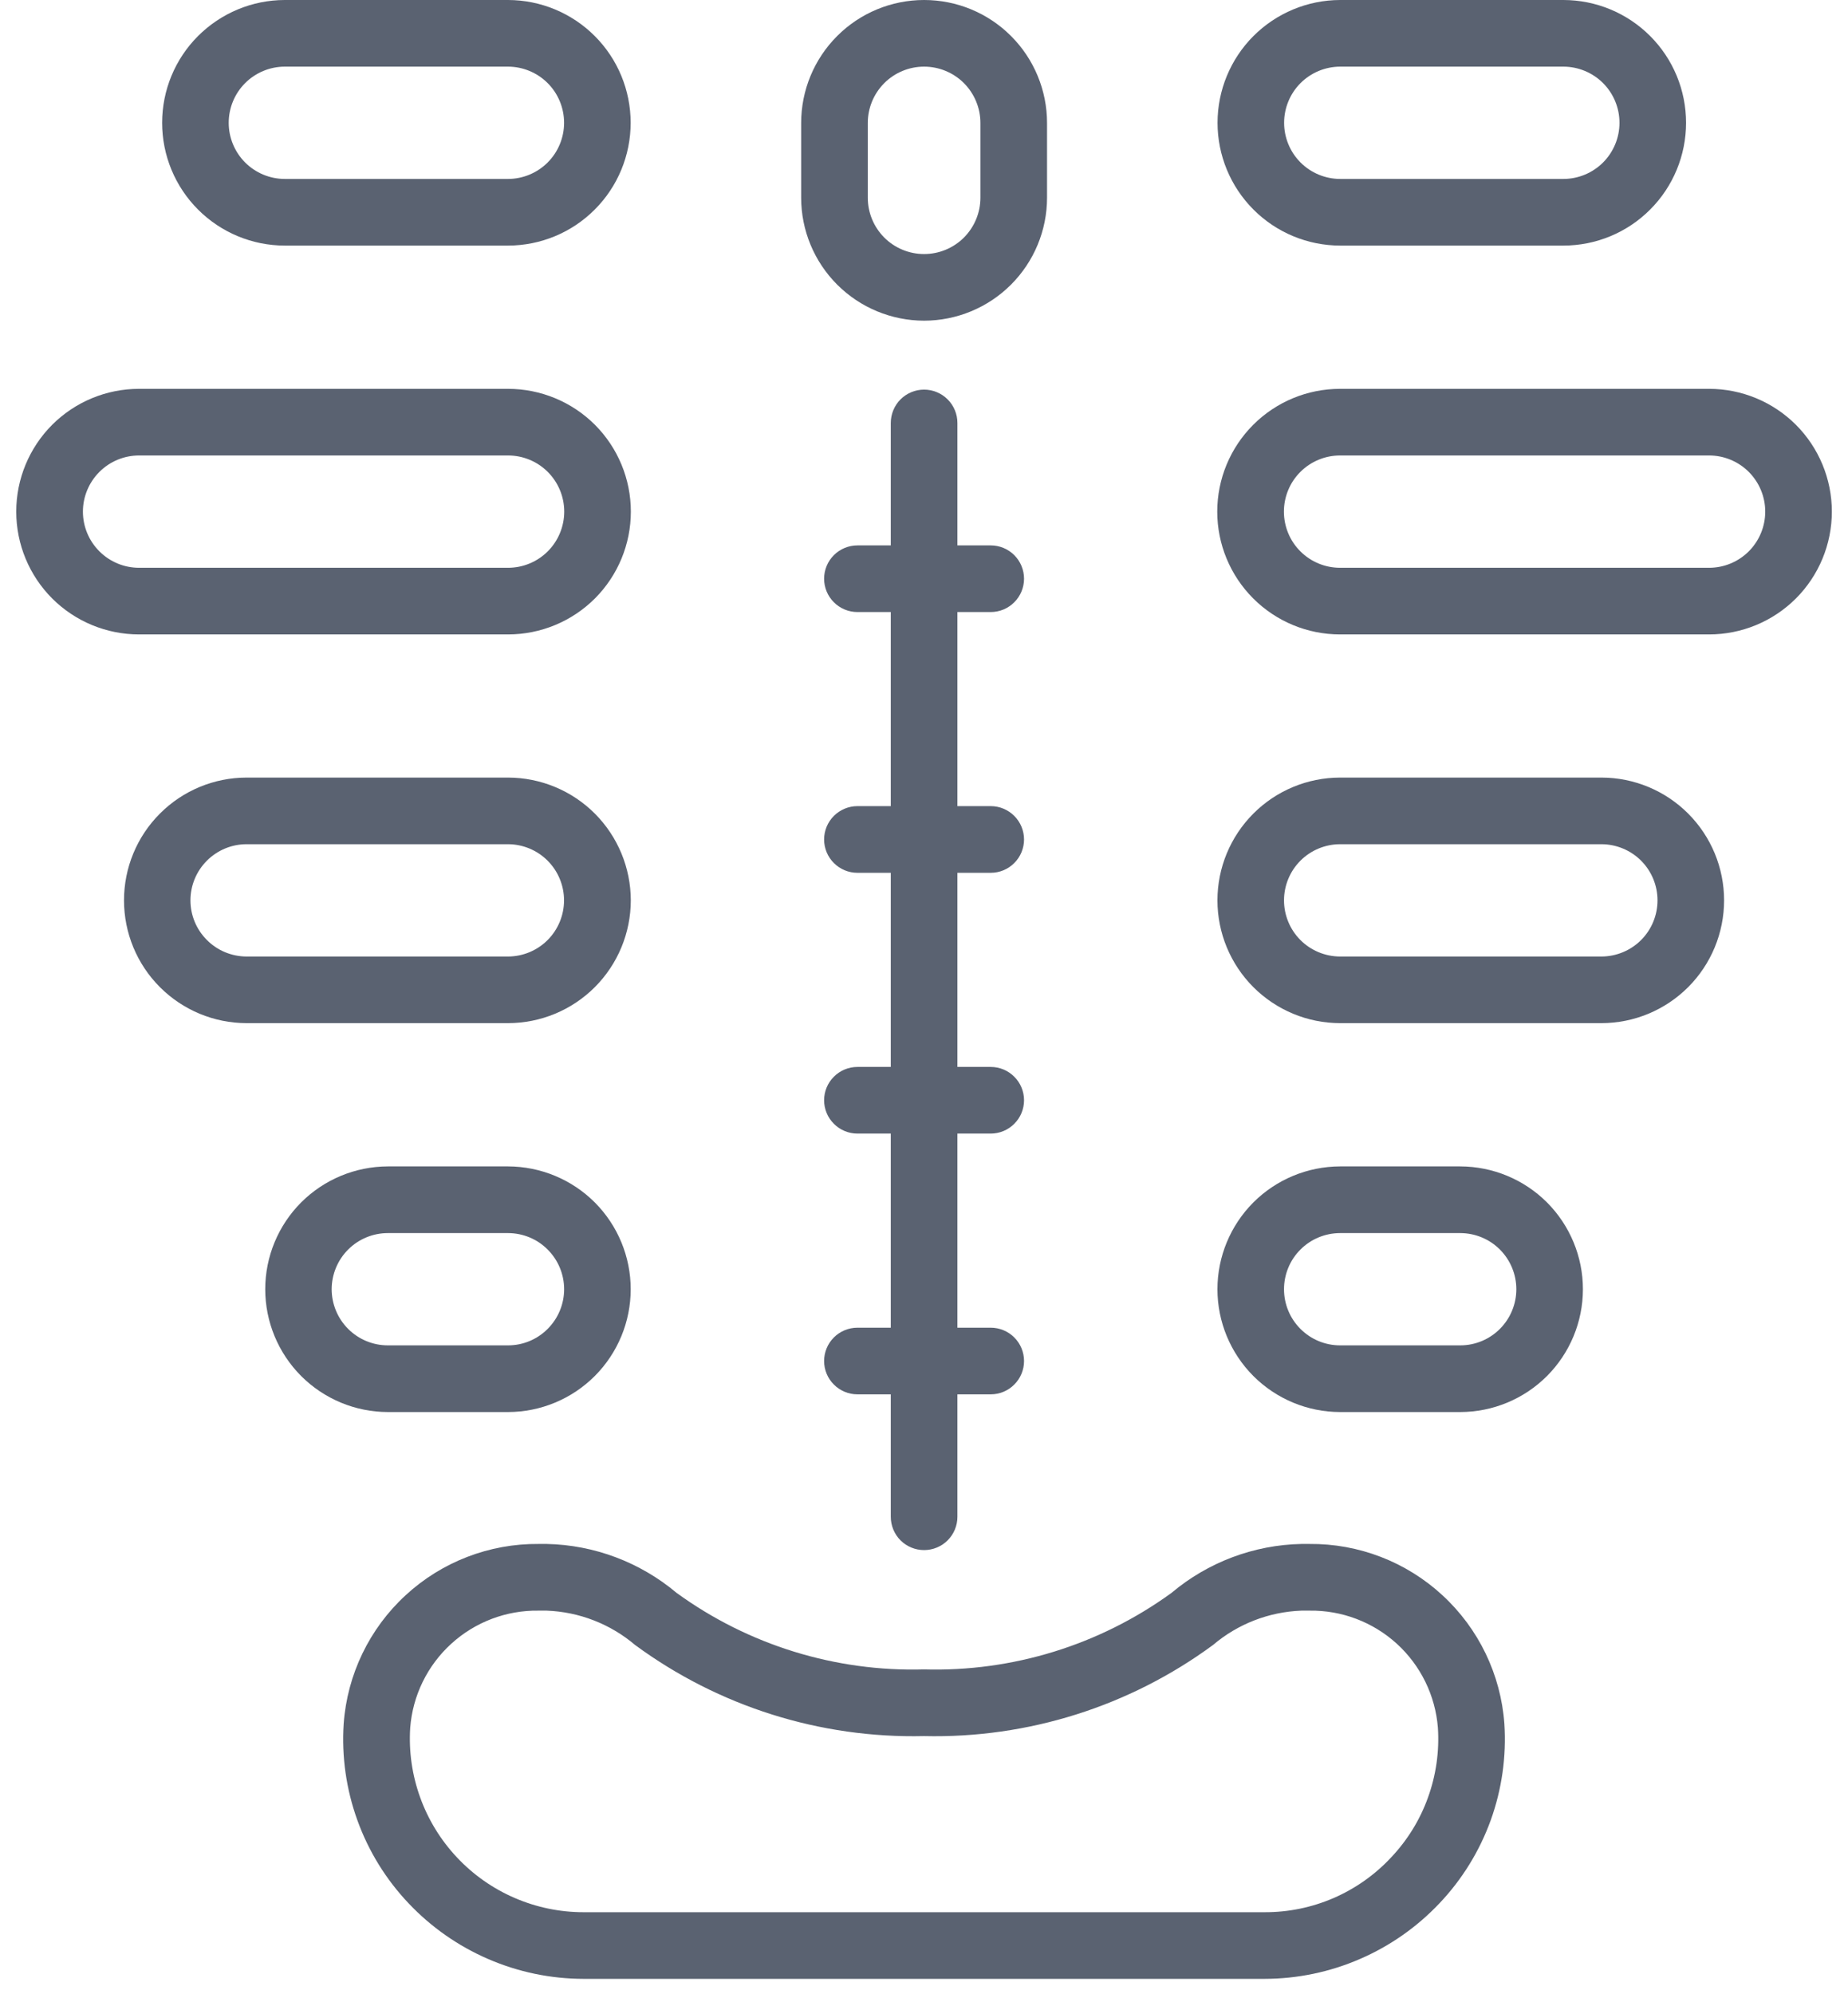
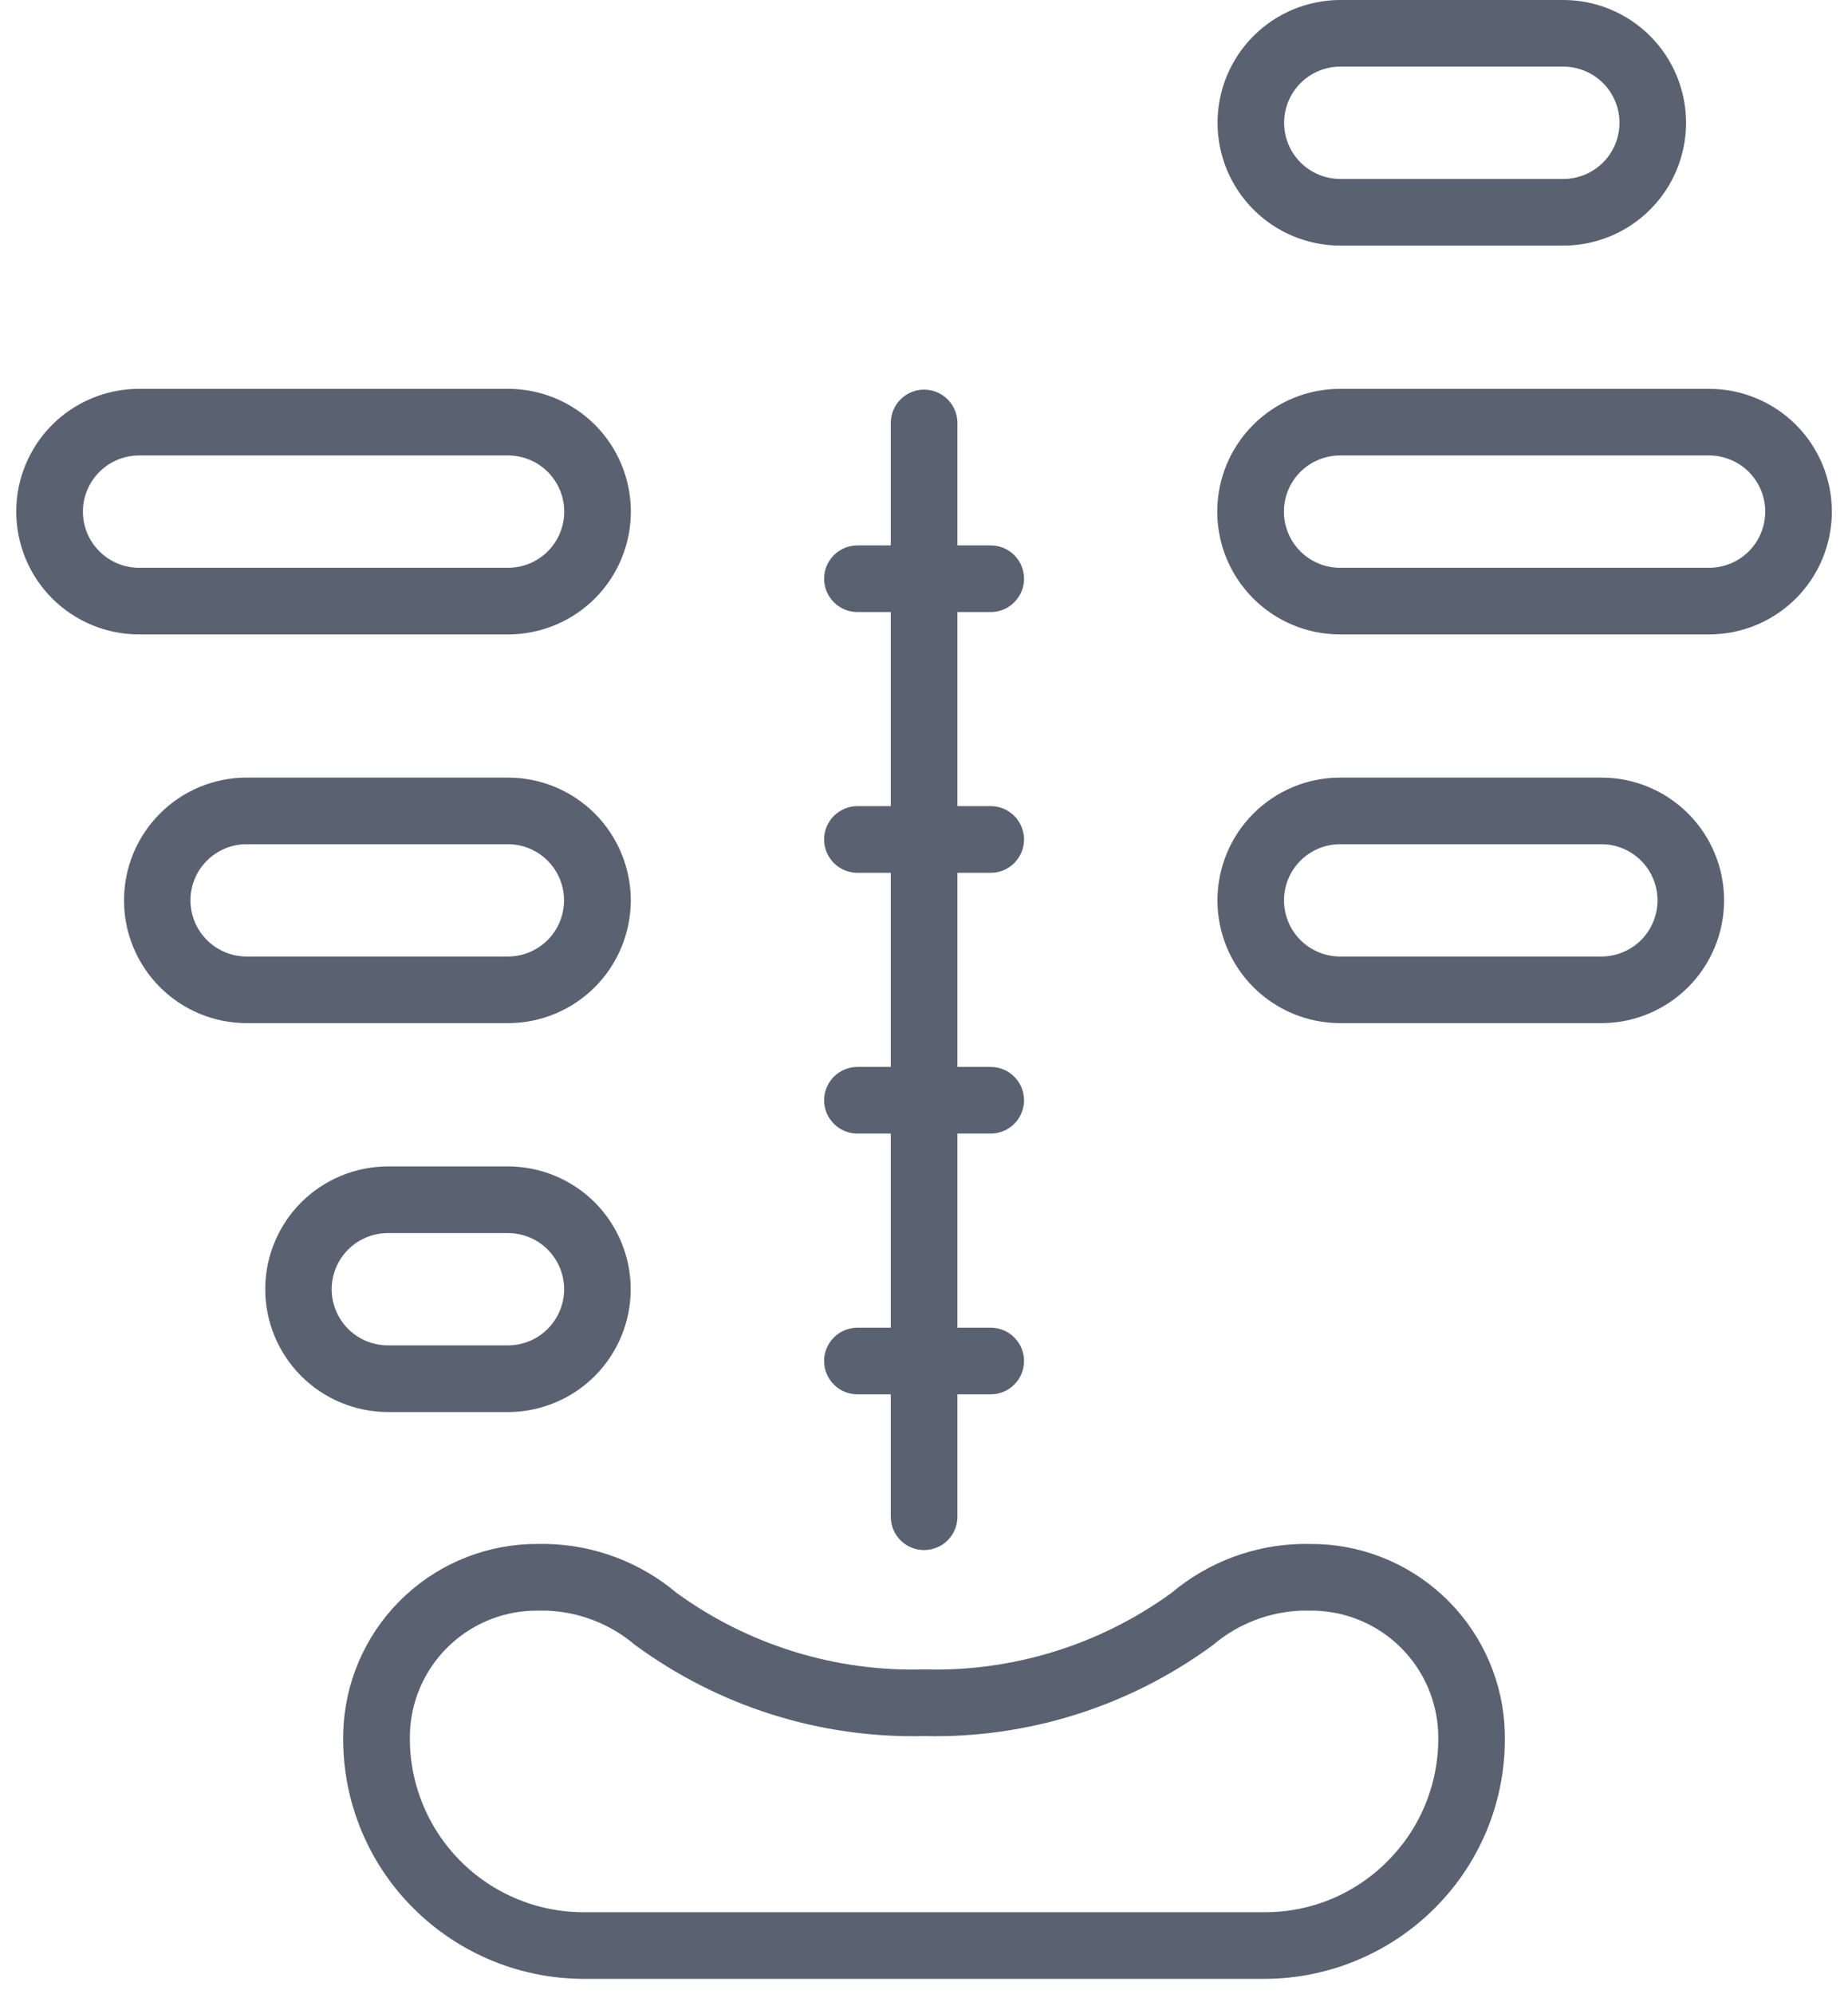
<svg xmlns="http://www.w3.org/2000/svg" width="38" height="41" viewBox="0 0 38 41" fill="none">
  <path d="M20.372 12.583C20.554 12.583 20.728 12.511 20.856 12.382C20.985 12.254 21.057 12.079 21.057 11.898C21.057 11.716 20.985 11.542 20.856 11.413C20.728 11.285 20.554 11.213 20.372 11.213H19.687V8.696C19.687 8.514 19.615 8.34 19.486 8.211C19.358 8.083 19.183 8.01 19.002 8.01C18.82 8.01 18.646 8.083 18.517 8.211C18.389 8.34 18.317 8.514 18.317 8.696V11.213H17.631C17.45 11.213 17.275 11.285 17.147 11.413C17.018 11.542 16.946 11.716 16.946 11.898C16.946 12.079 17.018 12.254 17.147 12.382C17.275 12.511 17.45 12.583 17.631 12.583H18.317V16.573H17.631C17.45 16.573 17.275 16.646 17.147 16.774C17.018 16.903 16.946 17.077 16.946 17.259C16.946 17.44 17.018 17.615 17.147 17.743C17.275 17.872 17.45 17.944 17.631 17.944H18.317V21.935H17.631C17.45 21.935 17.275 22.007 17.147 22.136C17.018 22.264 16.946 22.438 16.946 22.62C16.946 22.802 17.018 22.976 17.147 23.104C17.275 23.233 17.45 23.305 17.631 23.305H18.317V27.296H17.631C17.45 27.296 17.275 27.368 17.147 27.496C17.018 27.625 16.946 27.799 16.946 27.981C16.946 28.163 17.018 28.337 17.147 28.465C17.275 28.594 17.45 28.666 17.631 28.666H18.317V31.183C18.317 31.365 18.389 31.539 18.517 31.668C18.646 31.796 18.82 31.868 19.002 31.868C19.183 31.868 19.358 31.796 19.486 31.668C19.615 31.539 19.687 31.365 19.687 31.183V28.666H20.372C20.554 28.666 20.728 28.594 20.856 28.465C20.985 28.337 21.057 28.163 21.057 27.981C21.057 27.799 20.985 27.625 20.856 27.496C20.728 27.368 20.554 27.296 20.372 27.296H19.687V23.305H20.372C20.554 23.305 20.728 23.233 20.856 23.104C20.985 22.976 21.057 22.802 21.057 22.62C21.057 22.438 20.985 22.264 20.856 22.136C20.728 22.007 20.554 21.935 20.372 21.935H19.687V17.944H20.372C20.554 17.944 20.728 17.872 20.856 17.743C20.985 17.615 21.057 17.44 21.057 17.259C21.057 17.077 20.985 16.903 20.856 16.774C20.728 16.646 20.554 16.573 20.372 16.573H19.687V12.583H20.372Z" fill="#5A6271" />
  <path d="M26.926 31.742H26.761C25.781 31.762 24.837 32.118 24.088 32.749C22.612 33.82 20.823 34.373 19.001 34.321C17.178 34.373 15.389 33.82 13.914 32.749C13.164 32.118 12.22 31.762 11.241 31.742H11.075C10.063 31.733 9.084 32.11 8.34 32.797C7.595 33.483 7.14 34.428 7.067 35.438C7.023 36.112 7.119 36.788 7.349 37.423C7.578 38.058 7.936 38.639 8.401 39.129C8.864 39.619 9.421 40.009 10.04 40.276C10.659 40.544 11.325 40.682 11.999 40.683H26.003C26.676 40.682 27.343 40.544 27.961 40.276C28.58 40.009 29.137 39.619 29.6 39.129C30.065 38.639 30.423 38.058 30.653 37.423C30.882 36.787 30.978 36.112 30.934 35.438C30.861 34.428 30.406 33.483 29.661 32.797C28.917 32.11 27.939 31.733 26.926 31.742ZM28.602 38.19C28.27 38.546 27.867 38.829 27.42 39.023C26.972 39.216 26.49 39.315 26.003 39.313H11.999C11.511 39.313 11.029 39.213 10.581 39.019C10.134 38.826 9.731 38.543 9.397 38.187C9.063 37.832 8.805 37.412 8.64 36.954C8.474 36.495 8.404 36.007 8.435 35.521C8.486 34.859 8.788 34.241 9.279 33.794C9.769 33.347 10.412 33.103 11.075 33.113H11.241C11.909 33.138 12.549 33.386 13.059 33.819C14.778 35.083 16.867 35.742 19.001 35.692C21.134 35.742 23.224 35.083 24.943 33.819C25.452 33.386 26.093 33.138 26.761 33.113H26.926C27.59 33.103 28.232 33.347 28.723 33.794C29.213 34.241 29.515 34.858 29.567 35.52C29.599 36.008 29.529 36.496 29.363 36.956C29.198 37.415 28.939 37.835 28.602 38.19Z" fill="#5A6271" />
-   <path d="M5.854 5.049H10.448C11.116 5.048 11.758 4.782 12.23 4.308C12.703 3.835 12.968 3.193 12.968 2.525C12.968 1.856 12.703 1.214 12.23 0.741C11.758 0.268 11.116 0.001 10.448 0H5.854C5.186 0.001 4.545 0.268 4.072 0.741C3.599 1.214 3.334 1.856 3.334 2.525C3.334 3.193 3.599 3.835 4.072 4.308C4.545 4.782 5.186 5.048 5.854 5.049ZM5.854 1.37H10.448C10.753 1.371 11.046 1.493 11.262 1.709C11.478 1.926 11.599 2.219 11.599 2.525C11.599 2.83 11.478 3.123 11.262 3.34C11.046 3.556 10.753 3.678 10.448 3.679H5.854C5.549 3.678 5.256 3.556 5.04 3.34C4.824 3.123 4.703 2.83 4.703 2.525C4.703 2.219 4.824 1.926 5.04 1.709C5.256 1.493 5.549 1.371 5.854 1.37Z" fill="#5A6271" />
  <path d="M10.447 13.043C11.117 13.043 11.759 12.777 12.233 12.304C12.706 11.83 12.972 11.188 12.972 10.518C12.972 9.849 12.706 9.207 12.233 8.733C11.759 8.26 11.117 7.994 10.447 7.994H2.859C2.189 7.994 1.547 8.26 1.073 8.733C0.6 9.207 0.334 9.849 0.334 10.518C0.334 11.188 0.6 11.83 1.073 12.304C1.547 12.777 2.189 13.043 2.859 13.043H10.447ZM1.705 10.518C1.705 10.213 1.827 9.919 2.043 9.703C2.259 9.486 2.553 9.364 2.859 9.364H10.447C10.754 9.364 11.047 9.486 11.264 9.702C11.48 9.919 11.602 10.212 11.602 10.518C11.602 10.825 11.48 11.118 11.264 11.335C11.047 11.551 10.754 11.673 10.447 11.673H2.859C2.553 11.673 2.259 11.551 2.043 11.334C1.827 11.118 1.705 10.825 1.705 10.518Z" fill="#5A6271" />
  <path d="M12.971 18.511C12.97 17.841 12.704 17.2 12.231 16.726C11.758 16.253 11.116 15.987 10.447 15.986H5.07C4.401 15.987 3.76 16.253 3.288 16.727C2.815 17.2 2.55 17.841 2.55 18.51C2.55 19.179 2.815 19.821 3.288 20.294C3.76 20.767 4.401 21.034 5.07 21.035H10.447C11.116 21.034 11.758 20.768 12.231 20.295C12.704 19.821 12.97 19.18 12.971 18.511ZM3.916 18.511C3.916 18.204 4.038 17.911 4.254 17.695C4.471 17.478 4.764 17.356 5.07 17.356H10.447C10.753 17.357 11.045 17.479 11.261 17.695C11.477 17.912 11.598 18.205 11.598 18.51C11.598 18.816 11.477 19.109 11.261 19.326C11.045 19.542 10.753 19.664 10.447 19.665H5.07C4.764 19.664 4.471 19.543 4.255 19.326C4.038 19.11 3.916 18.816 3.916 18.511Z" fill="#5A6271" />
  <path d="M10.448 29.03C11.117 29.029 11.758 28.762 12.231 28.289C12.703 27.815 12.969 27.174 12.969 26.505C12.969 25.836 12.703 25.195 12.231 24.721C11.758 24.248 11.117 23.982 10.448 23.98H7.975C7.306 23.982 6.665 24.248 6.192 24.721C5.72 25.195 5.454 25.836 5.454 26.505C5.454 27.174 5.72 27.815 6.192 28.289C6.665 28.762 7.306 29.029 7.975 29.03H10.448ZM6.82 26.505C6.821 26.199 6.942 25.906 7.159 25.689C7.375 25.473 7.669 25.351 7.975 25.351H10.448C10.754 25.352 11.047 25.473 11.262 25.69C11.478 25.906 11.6 26.199 11.6 26.505C11.6 26.811 11.478 27.104 11.262 27.32C11.047 27.537 10.754 27.659 10.448 27.659H7.975C7.668 27.659 7.375 27.537 7.159 27.321C6.942 27.104 6.821 26.811 6.82 26.505Z" fill="#5A6271" />
-   <path d="M27.557 5.049H32.15C32.819 5.048 33.46 4.782 33.932 4.308C34.405 3.835 34.67 3.193 34.67 2.525C34.67 1.856 34.405 1.214 33.932 0.741C33.46 0.268 32.819 0.001 32.15 0H27.557C26.888 0.001 26.247 0.268 25.774 0.741C25.302 1.214 25.036 1.856 25.036 2.525C25.036 3.193 25.302 3.835 25.774 4.308C26.247 4.782 26.888 5.048 27.557 5.049ZM27.557 1.37H32.15C32.455 1.371 32.748 1.493 32.964 1.709C33.18 1.926 33.301 2.219 33.301 2.525C33.301 2.83 33.18 3.123 32.964 3.34C32.748 3.556 32.455 3.678 32.15 3.679H27.557C27.251 3.678 26.958 3.556 26.742 3.34C26.526 3.123 26.405 2.83 26.405 2.525C26.405 2.219 26.526 1.926 26.742 1.709C26.958 1.493 27.251 1.371 27.557 1.37Z" fill="#5A6271" />
+   <path d="M27.557 5.049H32.15C32.819 5.048 33.46 4.782 33.932 4.308C34.405 3.835 34.67 3.193 34.67 2.525C34.67 1.856 34.405 1.214 33.932 0.741C33.46 0.268 32.819 0.001 32.15 0H27.557C26.888 0.001 26.247 0.268 25.774 0.741C25.302 1.214 25.036 1.856 25.036 2.525C25.036 3.193 25.302 3.835 25.774 4.308C26.247 4.782 26.888 5.048 27.557 5.049M27.557 1.37H32.15C32.455 1.371 32.748 1.493 32.964 1.709C33.18 1.926 33.301 2.219 33.301 2.525C33.301 2.83 33.18 3.123 32.964 3.34C32.748 3.556 32.455 3.678 32.15 3.679H27.557C27.251 3.678 26.958 3.556 26.742 3.34C26.526 3.123 26.405 2.83 26.405 2.525C26.405 2.219 26.526 1.926 26.742 1.709C26.958 1.493 27.251 1.371 27.557 1.37Z" fill="#5A6271" />
  <path d="M35.144 7.994H27.555C26.885 7.994 26.243 8.26 25.77 8.733C25.296 9.207 25.03 9.849 25.03 10.518C25.03 11.188 25.296 11.83 25.77 12.304C26.243 12.777 26.885 13.043 27.555 13.043H35.144C35.813 13.043 36.455 12.777 36.929 12.304C37.402 11.83 37.668 11.188 37.668 10.518C37.668 9.849 37.402 9.207 36.929 8.733C36.455 8.26 35.813 7.994 35.144 7.994ZM35.144 11.673H27.555C27.249 11.673 26.955 11.551 26.739 11.335C26.522 11.118 26.401 10.825 26.401 10.518C26.401 10.212 26.522 9.919 26.739 9.702C26.955 9.486 27.249 9.364 27.555 9.364H35.144C35.45 9.364 35.743 9.486 35.96 9.702C36.176 9.919 36.298 10.212 36.298 10.518C36.298 10.825 36.176 11.118 35.96 11.335C35.743 11.551 35.45 11.673 35.144 11.673Z" fill="#5A6271" />
  <path d="M32.931 15.986H27.555C26.886 15.987 26.245 16.253 25.772 16.727C25.3 17.2 25.034 17.841 25.034 18.51C25.034 19.179 25.3 19.821 25.772 20.294C26.245 20.767 26.886 21.034 27.555 21.035H32.931C33.6 21.034 34.241 20.767 34.714 20.294C35.186 19.821 35.452 19.179 35.452 18.51C35.452 17.841 35.186 17.2 34.714 16.727C34.241 16.253 33.6 15.987 32.931 15.986ZM32.931 19.665H27.555C27.249 19.664 26.956 19.542 26.74 19.326C26.524 19.109 26.403 18.816 26.403 18.51C26.403 18.205 26.524 17.912 26.74 17.695C26.956 17.479 27.249 17.357 27.555 17.356H32.931C33.237 17.357 33.53 17.479 33.746 17.695C33.962 17.912 34.083 18.205 34.083 18.51C34.083 18.816 33.962 19.109 33.746 19.326C33.53 19.542 33.237 19.664 32.931 19.665Z" fill="#5A6271" />
-   <path d="M30.028 23.98H27.555C26.886 23.982 26.245 24.248 25.772 24.721C25.3 25.195 25.034 25.836 25.034 26.505C25.034 27.174 25.3 27.815 25.772 28.289C26.245 28.762 26.886 29.029 27.555 29.03H30.028C30.697 29.029 31.338 28.762 31.811 28.289C32.283 27.815 32.549 27.174 32.549 26.505C32.549 25.836 32.283 25.195 31.811 24.721C31.338 24.248 30.697 23.982 30.028 23.98ZM30.028 27.659H27.555C27.249 27.659 26.956 27.537 26.74 27.32C26.524 27.104 26.403 26.811 26.403 26.505C26.403 26.199 26.524 25.906 26.74 25.69C26.956 25.473 27.249 25.352 27.555 25.351H30.028C30.334 25.352 30.627 25.473 30.843 25.69C31.058 25.906 31.18 26.199 31.18 26.505C31.18 26.811 31.058 27.104 30.843 27.32C30.627 27.537 30.334 27.659 30.028 27.659Z" fill="#5A6271" />
-   <path d="M19.002 6.593C19.672 6.592 20.315 6.326 20.789 5.852C21.263 5.378 21.53 4.735 21.53 4.065V2.528C21.53 1.858 21.264 1.215 20.79 0.741C20.316 0.266 19.673 0 19.002 0C18.331 0 17.688 0.266 17.214 0.741C16.74 1.215 16.474 1.858 16.474 2.528V4.065C16.474 4.735 16.741 5.378 17.215 5.852C17.689 6.326 18.332 6.592 19.002 6.593ZM17.844 2.528C17.844 2.221 17.966 1.927 18.183 1.709C18.4 1.492 18.695 1.37 19.002 1.37C19.309 1.37 19.604 1.492 19.821 1.709C20.038 1.927 20.16 2.221 20.16 2.528V4.065C20.16 4.372 20.038 4.666 19.821 4.884C19.604 5.101 19.309 5.223 19.002 5.223C18.695 5.223 18.4 5.101 18.183 4.884C17.966 4.666 17.844 4.372 17.844 4.065V2.528Z" fill="#5A6271" />
</svg>